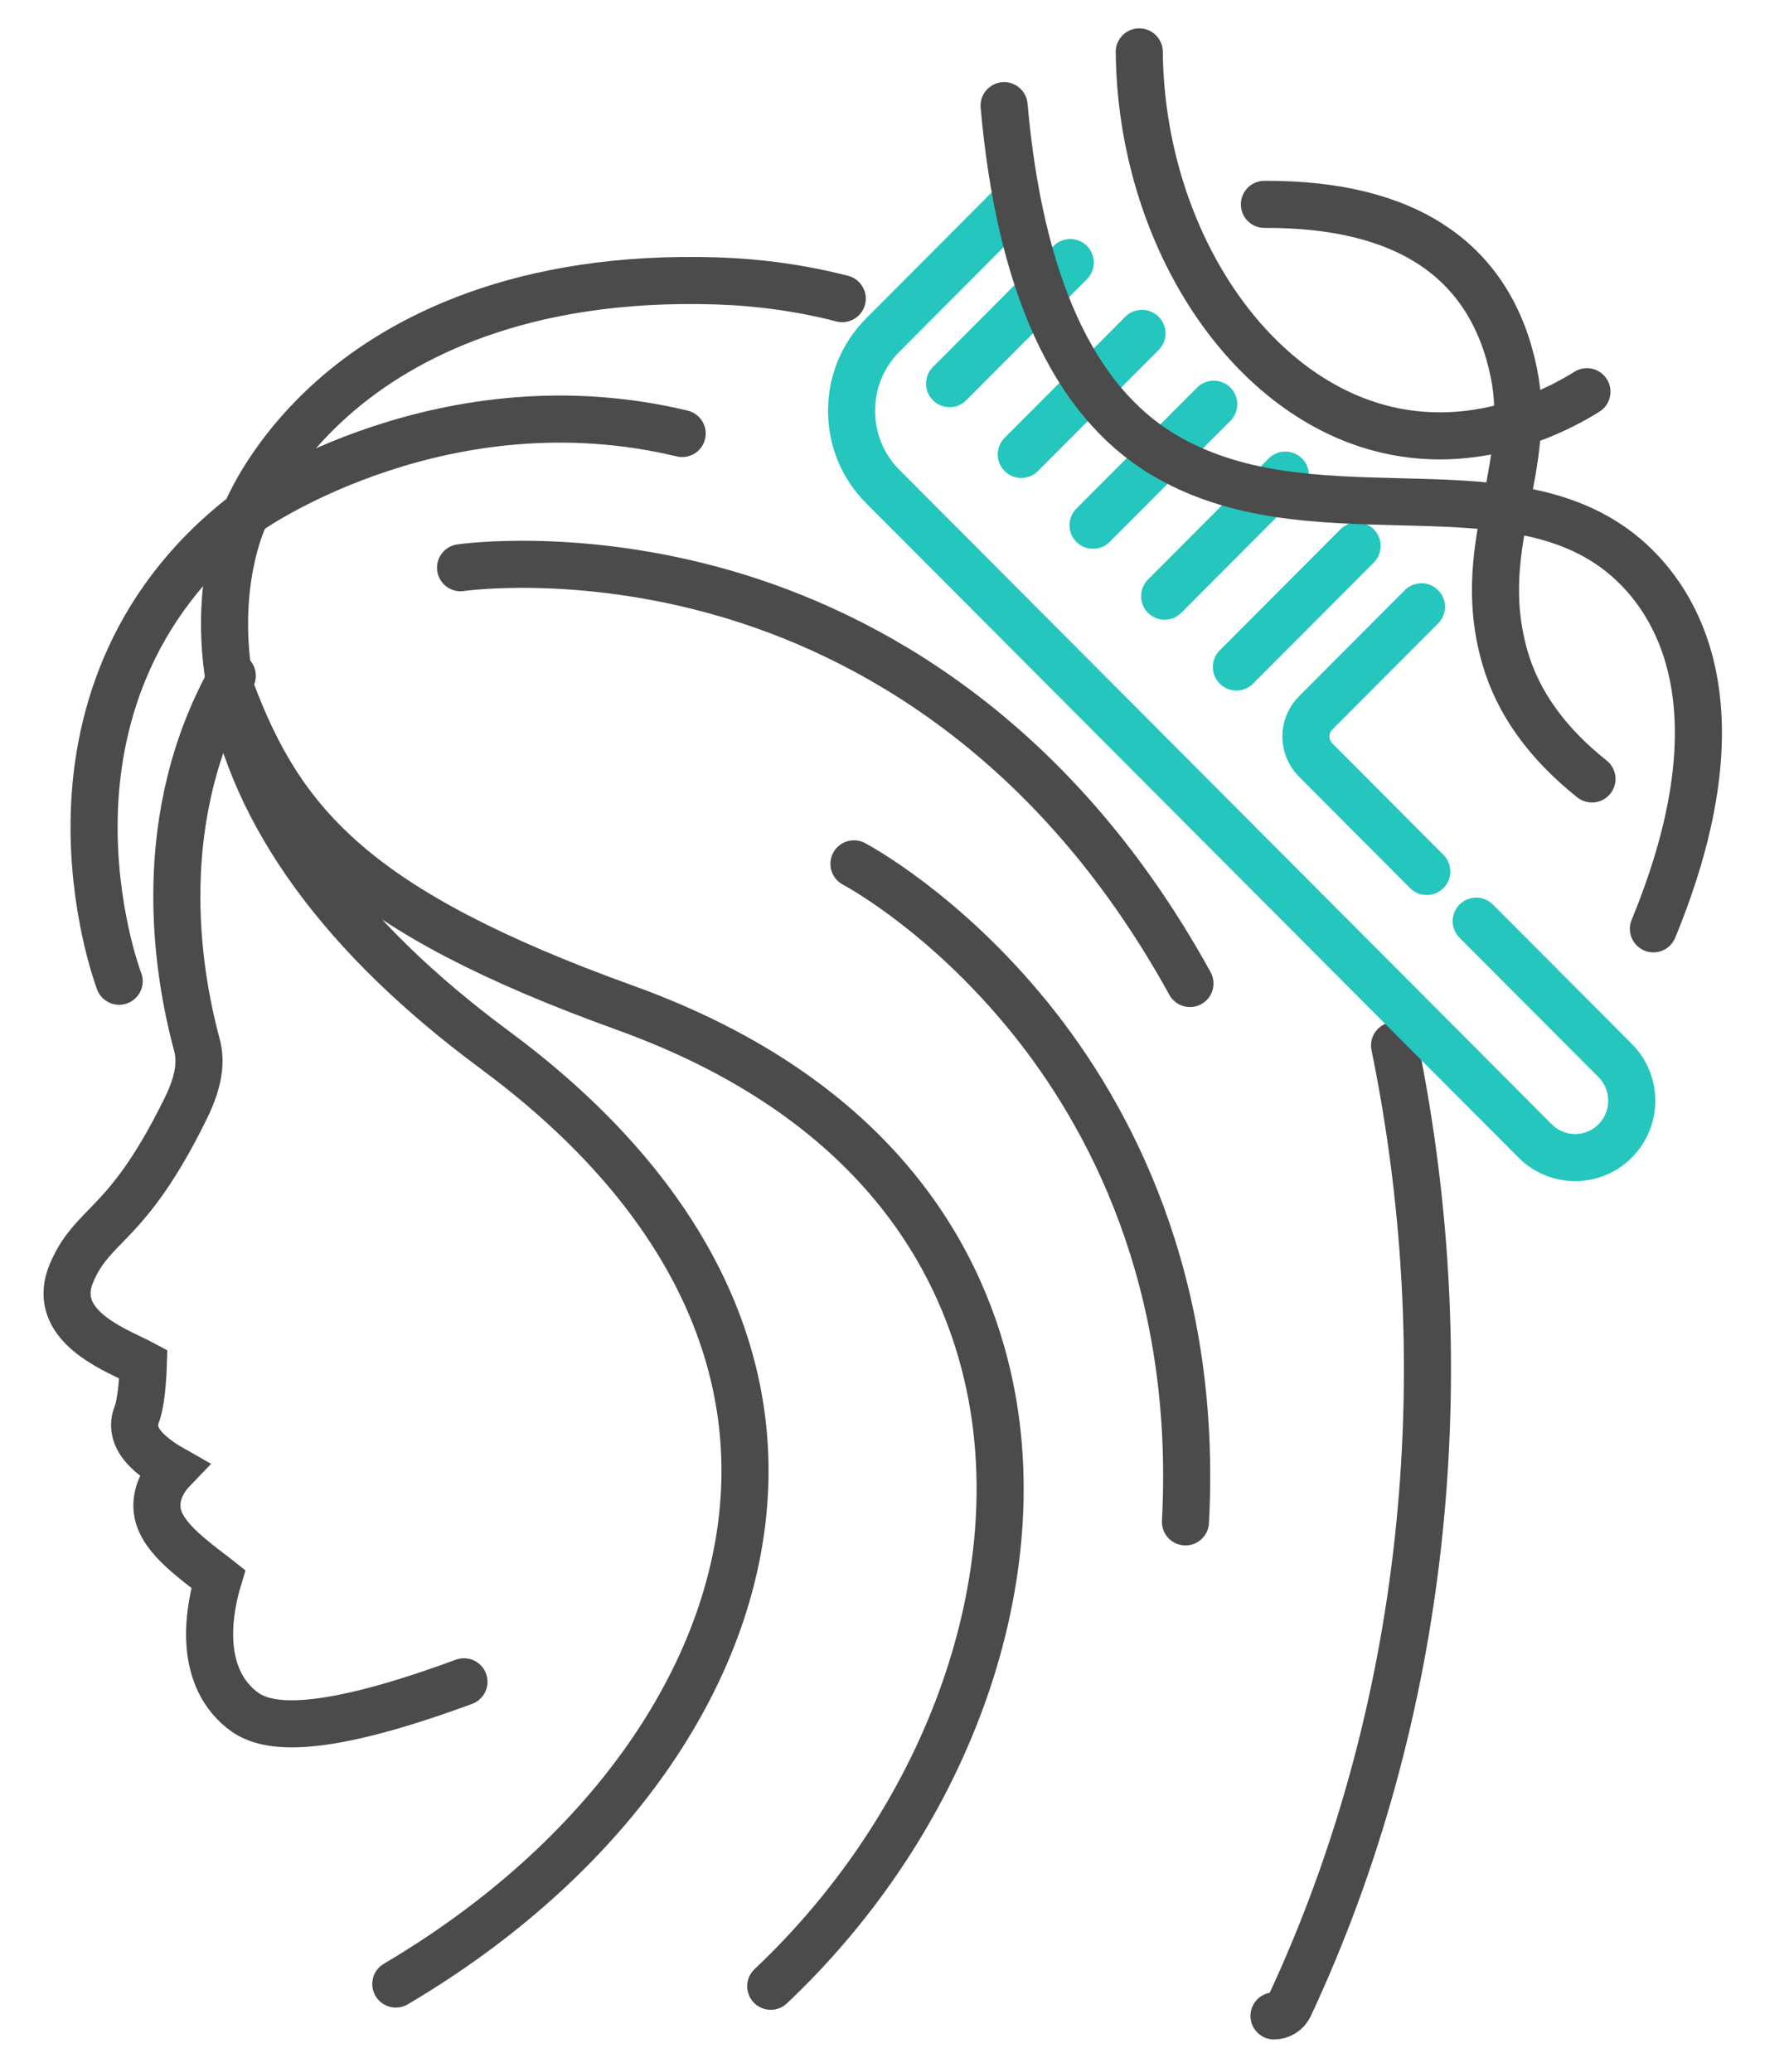
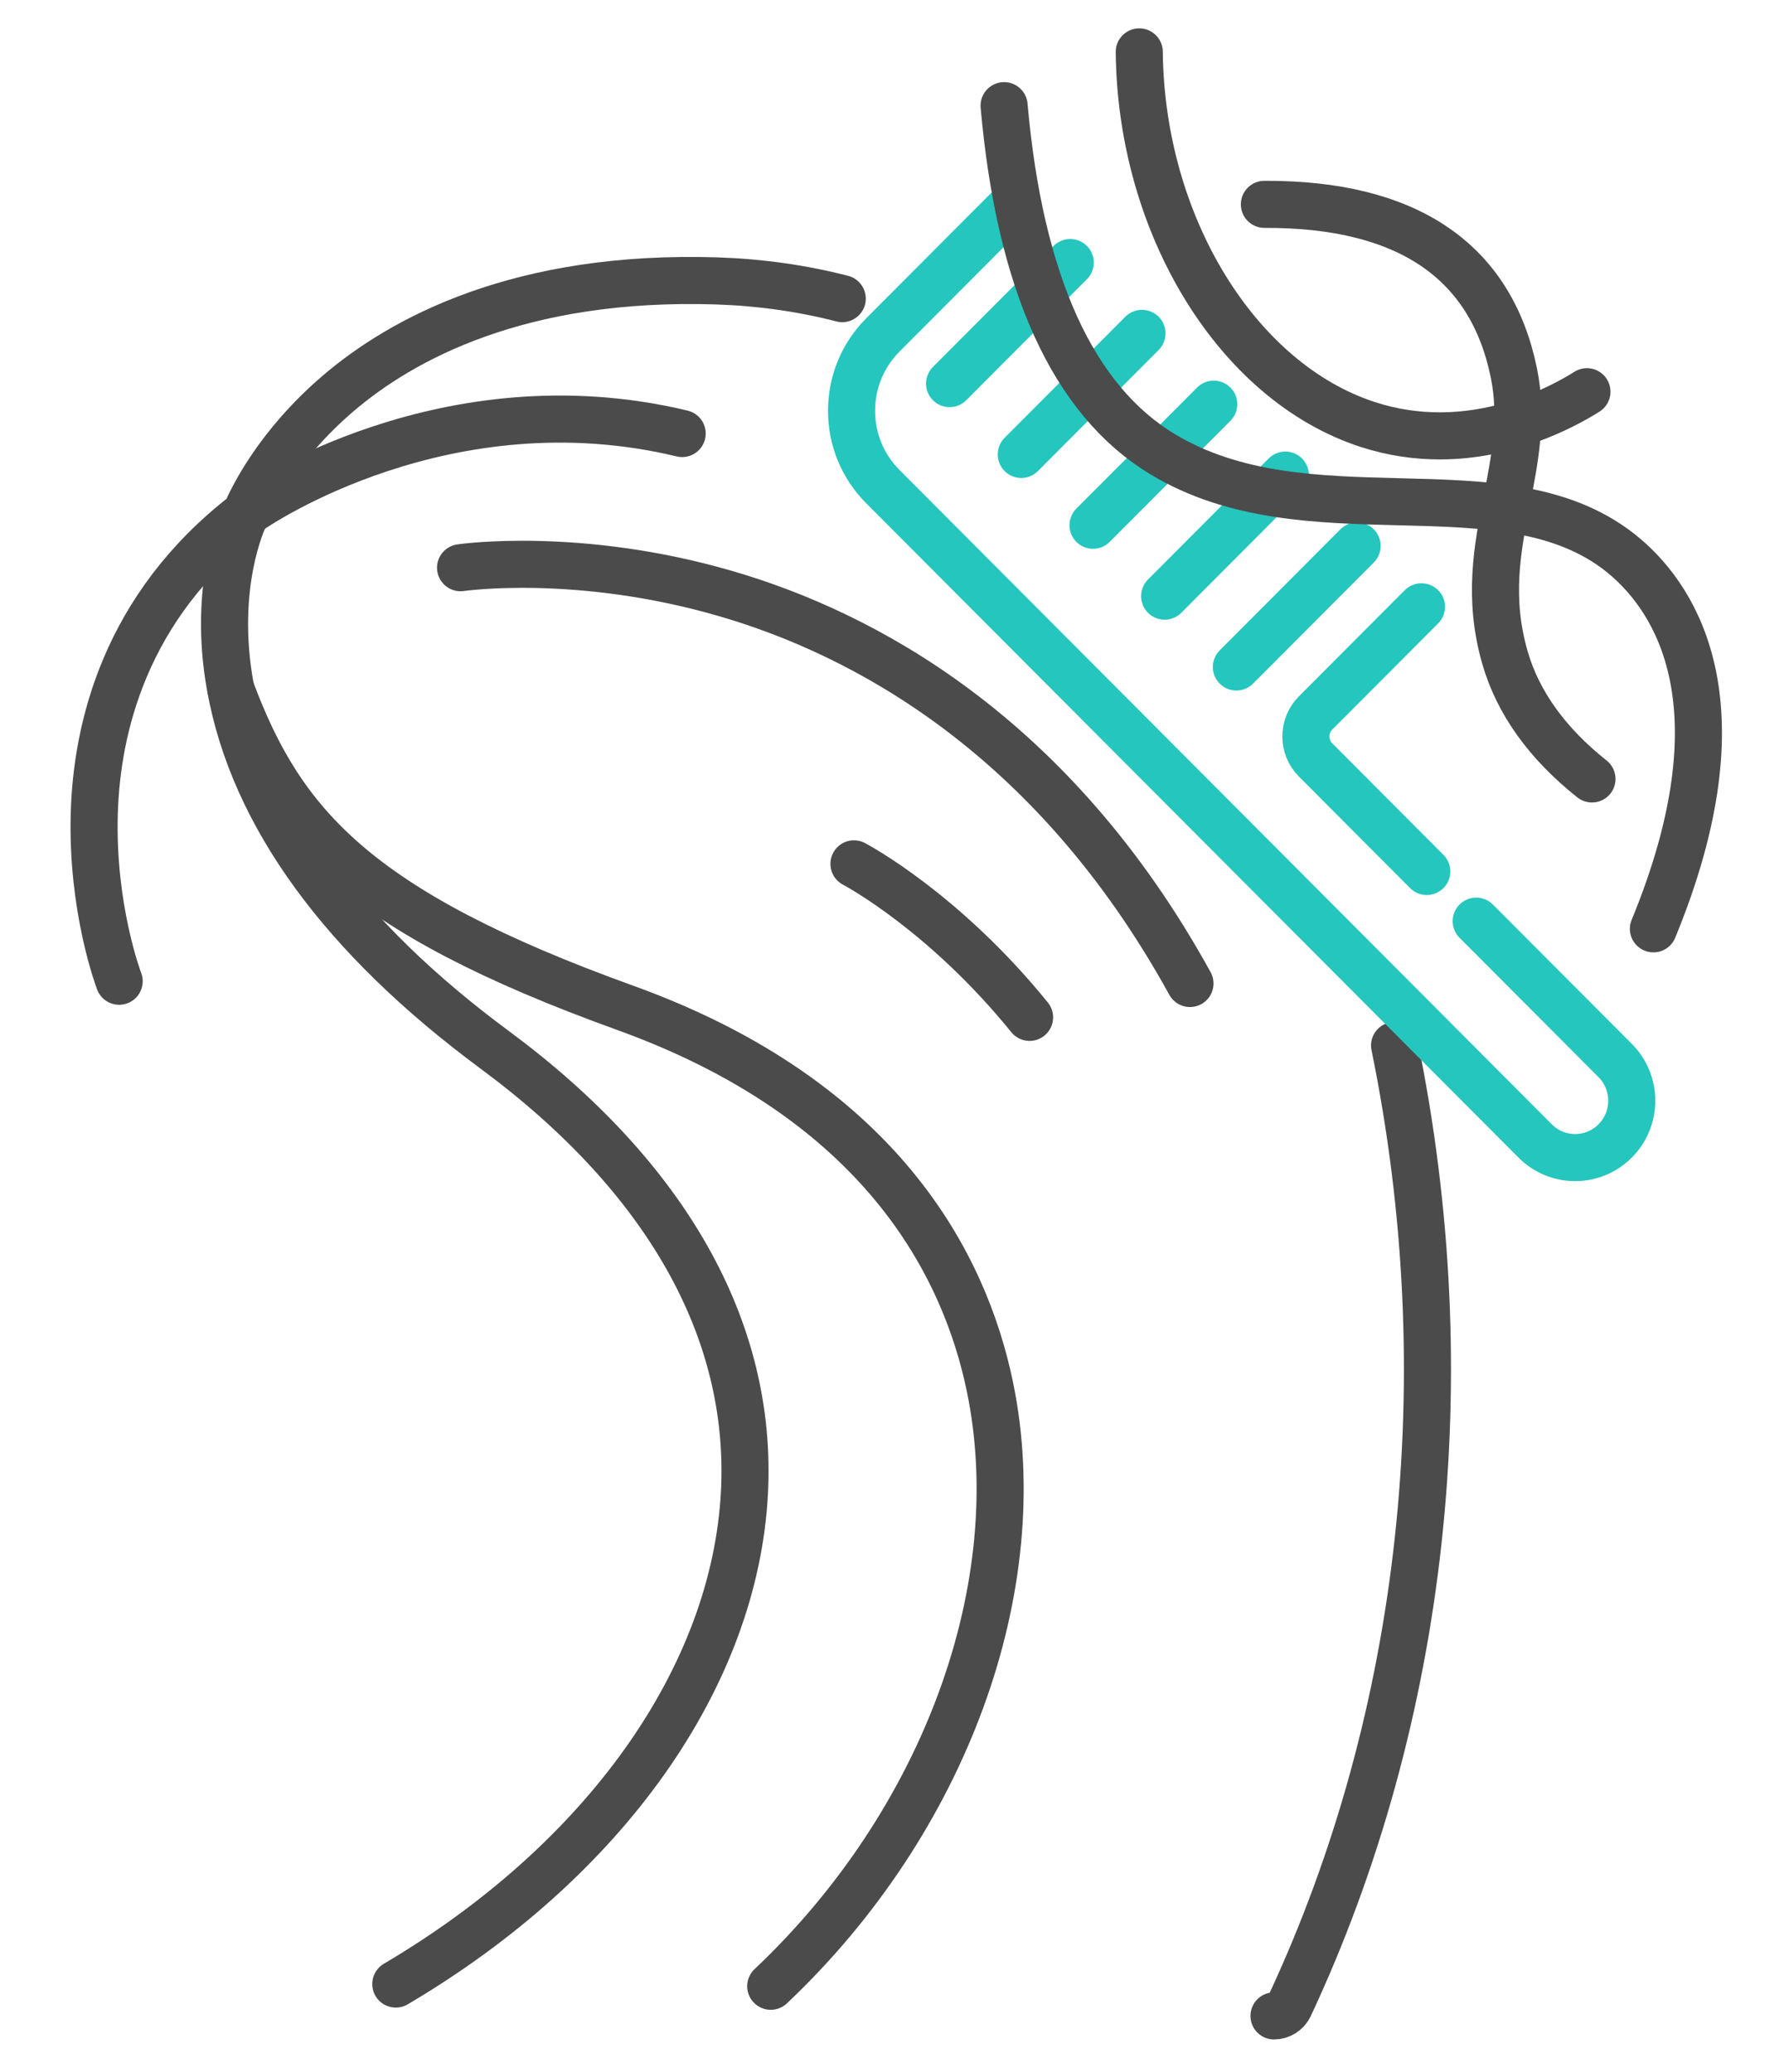
<svg xmlns="http://www.w3.org/2000/svg" width="38" height="44" viewBox="0 0 38 44" fill="none">
  <g clip-path="url(#clip0_5064_43171)">
-     <path d="M9.855 35.717C8.015 36.395 6.9 36.61 6.199 36.61C5.623 36.61 5.327 36.465 5.137 36.313C4.165 35.537 4.459 34.122 4.638 33.532C4.623 33.52 4.607 33.508 4.592 33.497C3.9 32.97 3.302 32.515 3.334 31.93C3.351 31.629 3.503 31.387 3.677 31.206C3.362 31.028 3.025 30.782 2.909 30.505C2.845 30.351 2.842 30.191 2.902 30.045C2.991 29.828 3.034 29.334 3.045 28.971C2.963 28.927 2.861 28.878 2.761 28.831C2.182 28.553 1.103 28.036 1.516 27.044C1.703 26.592 1.956 26.333 2.248 26.033C2.654 25.614 3.21 25.042 3.949 23.532C4.211 22.997 4.285 22.57 4.182 22.189C3.739 20.546 3.246 17.343 4.934 14.352" stroke="#4B4B4B" stroke-miterlimit="10" stroke-linecap="round" />
    <path d="M29.622 22.203C31.057 29.209 30.265 36.454 27.39 42.603C27.328 42.735 27.197 42.813 27.061 42.813" stroke="#4B4B4B" stroke-miterlimit="10" stroke-linecap="round" />
    <path d="M2.531 20.839C2.507 20.776 1.948 19.276 2.002 17.294C2.051 15.47 2.651 12.89 5.217 10.911C5.363 10.567 5.903 9.453 7.174 8.363C8.537 7.195 11.04 5.831 15.232 5.966C16.141 5.996 17.036 6.122 17.89 6.342" stroke="#4B4B4B" stroke-miterlimit="10" stroke-linecap="round" />
    <path d="M16.371 42.183C20.077 38.682 21.905 33.684 21.026 29.448C20.49 26.859 18.71 23.363 13.28 21.404C7.567 19.343 5.979 17.515 4.91 14.658" stroke="#4B4B4B" stroke-miterlimit="10" stroke-linecap="round" />
    <path d="M8.407 42.136C12.841 39.52 15.61 35.617 15.813 31.695C15.991 28.244 14.156 24.993 10.504 22.293C7.278 19.906 5.39 17.317 4.894 14.597C4.501 12.447 5.162 11.041 5.191 10.982" stroke="#4B4B4B" stroke-miterlimit="10" stroke-linecap="round" />
    <path d="M5.311 10.84C5.478 10.724 9.479 8.003 14.49 9.207" stroke="#4B4B4B" stroke-miterlimit="10" stroke-linecap="round" />
    <path d="M25.276 20.887C22.343 15.559 18.294 13.443 15.414 12.606C12.282 11.695 9.807 12.053 9.783 12.057" stroke="#4B4B4B" stroke-miterlimit="10" stroke-linecap="round" />
-     <path d="M18.139 18.346C18.216 18.387 20.067 19.382 21.869 21.606C23.531 23.655 25.454 27.178 25.18 32.321" stroke="#4B4B4B" stroke-miterlimit="10" stroke-linecap="round" />
+     <path d="M18.139 18.346C18.216 18.387 20.067 19.382 21.869 21.606" stroke="#4B4B4B" stroke-miterlimit="10" stroke-linecap="round" />
    <path d="M31.356 19.563L34.308 22.523C34.777 22.994 34.777 23.759 34.308 24.23C34.081 24.458 33.779 24.584 33.457 24.584C33.136 24.584 32.834 24.458 32.607 24.23L18.753 10.335C18.324 9.905 18.088 9.333 18.088 8.724C18.088 8.116 18.324 7.544 18.753 7.113L21.594 4.264" stroke="#25C6BD" stroke-miterlimit="10" stroke-linecap="round" />
    <path d="M30.193 12.887L27.943 15.143C27.67 15.417 27.67 15.863 27.943 16.138L30.306 18.508" stroke="#25C6BD" stroke-miterlimit="10" stroke-linecap="round" />
    <path d="M28.826 11.594L26.262 14.165" stroke="#25C6BD" stroke-miterlimit="10" stroke-linecap="round" />
    <path d="M24.738 12.661L27.302 10.09" stroke="#25C6BD" stroke-miterlimit="10" stroke-linecap="round" />
    <path d="M23.217 11.155L25.781 8.584" stroke="#25C6BD" stroke-miterlimit="10" stroke-linecap="round" />
    <path d="M21.693 9.651L24.257 7.08" stroke="#25C6BD" stroke-miterlimit="10" stroke-linecap="round" />
    <path d="M20.17 8.147L22.733 5.576" stroke="#25C6BD" stroke-miterlimit="10" stroke-linecap="round" />
    <path d="M33.708 8.319C33.187 8.647 32.02 9.257 30.582 9.257C30.099 9.257 29.585 9.188 29.054 9.016C26.278 8.114 24.236 4.786 24.199 1.102" stroke="#4B4B4B" stroke-miterlimit="10" stroke-linecap="round" />
    <path d="M26.857 4.34C29.886 4.327 31.669 5.536 32.156 7.92C32.35 8.87 32.176 9.758 32.008 10.616C31.807 11.64 31.6 12.698 31.968 13.97C32.243 14.922 32.864 15.788 33.815 16.543" stroke="#4B4B4B" stroke-miterlimit="10" stroke-linecap="round" />
    <path d="M21.328 2.244C21.661 6.012 22.795 8.503 24.698 9.648C26.229 10.569 28 10.613 29.713 10.656C31.537 10.701 33.26 10.744 34.535 11.837C35.593 12.745 37.076 14.978 35.12 19.726" stroke="#4B4B4B" stroke-miterlimit="10" stroke-linecap="round" />
  </g>
  <defs>
    <clipPath id="clip0_5064_43171">
      <rect width="37" height="44" fill="white" transform="translate(0.25)" />
    </clipPath>
  </defs>
</svg>